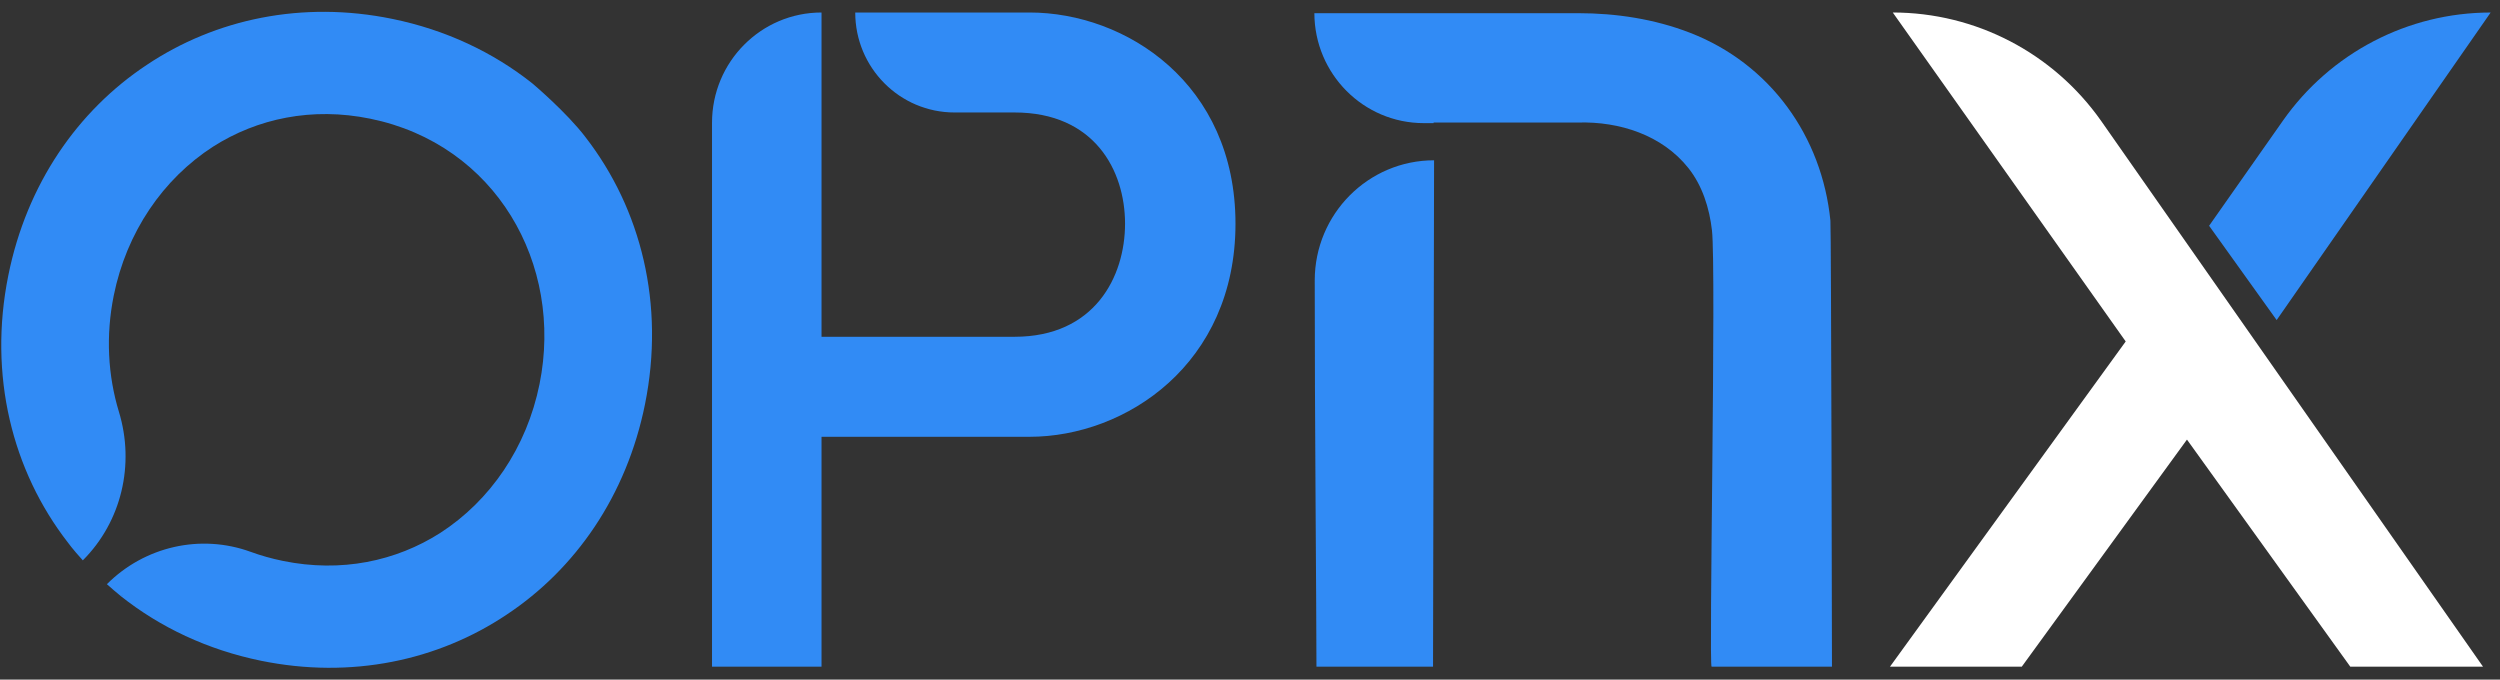
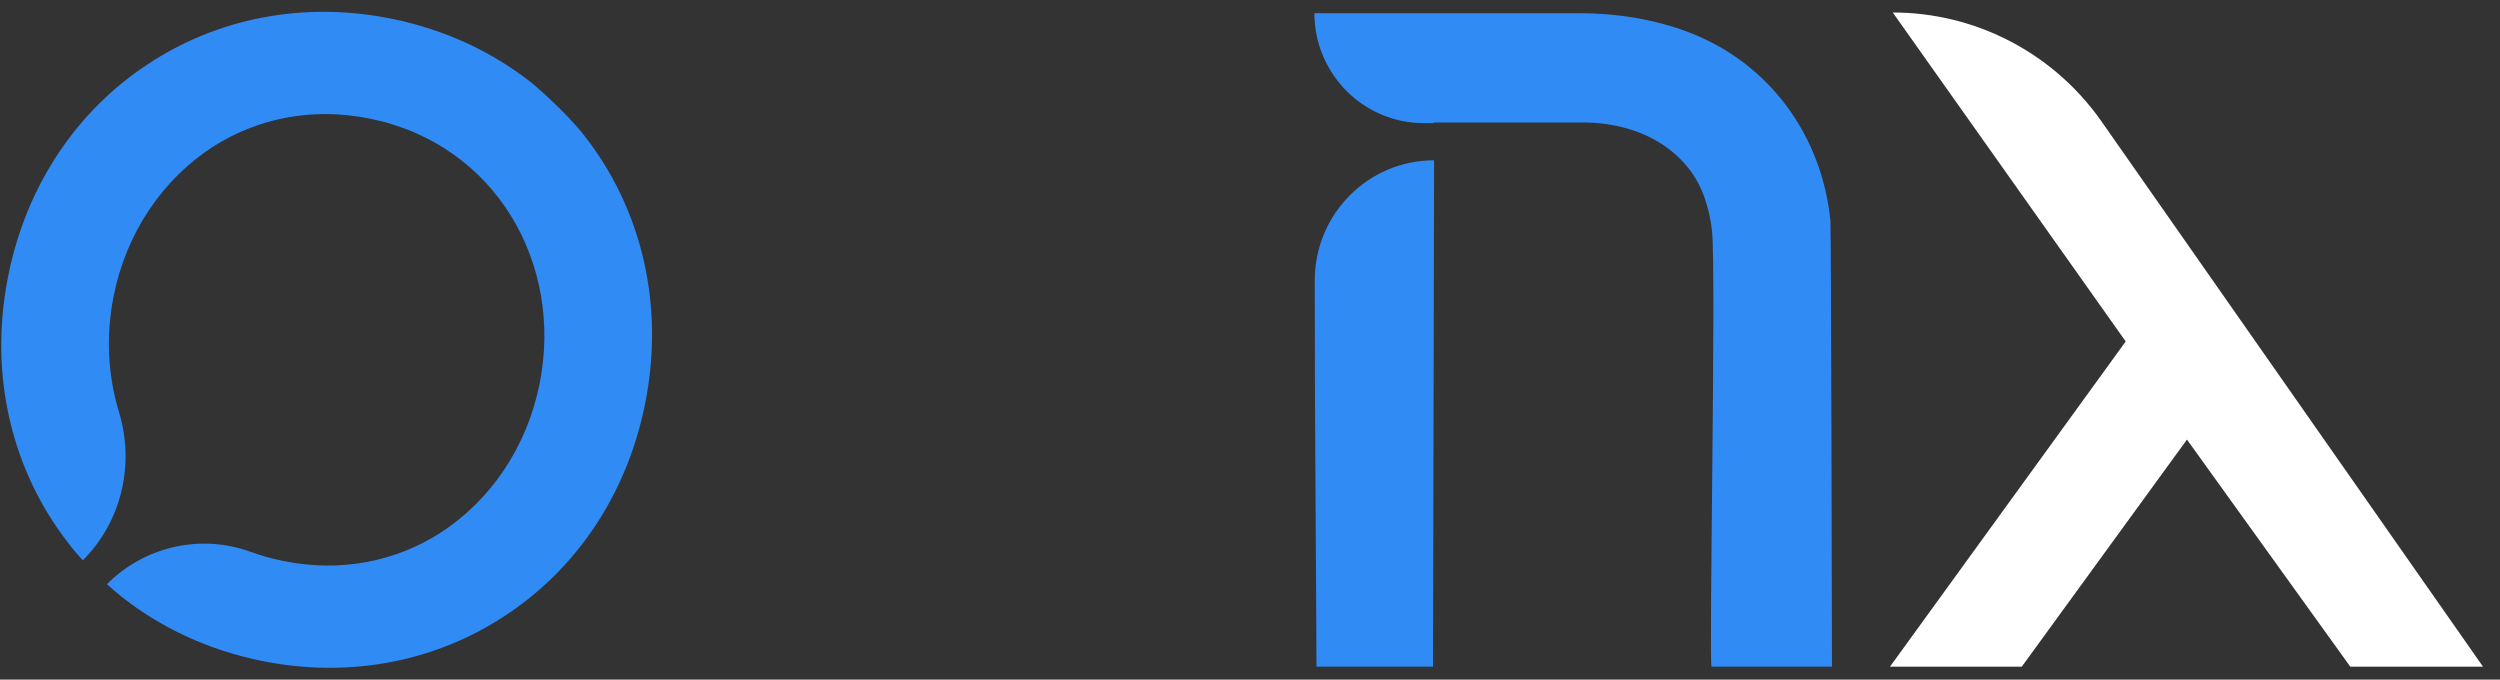
<svg xmlns="http://www.w3.org/2000/svg" width="103" height="28" viewBox="0 0 103 28" fill="none">
  <rect x="0" y="0" width="103" height="28" fill="#333333" stroke="none" />
  <g clip-path="url(#clip0_112_6342)">
-     <path d="M42.414 0.515H35.236C35.236 2.79 37.068 4.634 39.327 4.634H41.802C45.09 4.634 46.352 7.021 46.352 9.216C46.352 11.411 45.09 13.875 41.802 13.875H33.847V4.634V0.515C31.355 0.515 29.335 2.549 29.335 5.058V27.467H33.847V17.996H42.414C46.39 17.996 50.902 14.992 50.902 9.217C50.902 3.441 46.391 0.515 42.414 0.515Z" fill="#318BF5" />
    <path d="M86.559 4.97C84.585 2.175 81.389 0.515 77.982 0.515L87.579 14.068L77.867 27.467H83.297L90.103 18.111L96.832 27.467H102.3L86.559 4.97Z" fill="white" />
-     <path d="M94.052 4.978L91.015 9.302L93.798 13.187L102.615 0.516C99.21 0.516 96.017 2.179 94.051 4.979L94.052 4.978Z" fill="#318BF5" />
    <path d="M59.042 27.468H54.238C54.238 25.004 54.163 16.927 54.167 11.55C54.17 8.817 56.37 6.604 59.084 6.604C59.084 6.604 59.041 27.443 59.041 27.468L59.042 27.468Z" fill="#318BF5" />
-     <path d="M75.413 9.092C75.066 5.624 72.94 2.631 69.623 1.348C68.159 0.782 66.584 0.543 65.02 0.543H54.152C54.158 3.047 56.176 5.073 58.662 5.073H59.064V5.048H65.02C66.727 5 68.48 5.565 69.56 6.922C70.137 7.647 70.427 8.57 70.533 9.492C70.714 11.072 70.4 27.468 70.518 27.468C72.171 27.468 73.824 27.468 75.477 27.468C75.477 27.168 75.446 9.422 75.413 9.093V9.092Z" fill="#318BF5" />
+     <path d="M75.413 9.092C75.066 5.624 72.94 2.631 69.623 1.348C68.159 0.782 66.584 0.543 65.02 0.543H54.152C54.158 3.047 56.176 5.073 58.662 5.073H59.064V5.048H65.02C66.727 5 68.48 5.565 69.56 6.922C70.137 7.647 70.427 8.57 70.533 9.492C70.714 11.072 70.4 27.468 70.518 27.468C72.171 27.468 73.824 27.468 75.477 27.468C75.477 27.168 75.446 9.422 75.413 9.093V9.092" fill="#318BF5" />
    <path d="M24.123 5.651C24.123 5.651 24.117 5.647 24.109 5.641L24.123 5.651C23.334 4.615 21.93 3.434 21.93 3.434C20.319 2.156 18.369 1.229 16.162 0.778C12.45 0.018 8.876 0.782 6.043 2.676C3.202 4.56 1.102 7.581 0.343 11.345C-0.488 15.463 0.503 19.392 2.794 22.348C2.794 22.348 3.001 22.638 3.412 23.086L3.415 23.084C5.01 21.487 5.56 19.133 4.9 16.968C4.443 15.468 4.354 13.824 4.686 12.179C5.213 9.564 6.717 7.371 8.781 6.04C10.601 4.883 12.852 4.398 15.258 4.891C20.423 5.947 23.227 10.875 22.229 15.822C21.702 18.437 20.198 20.629 18.134 21.96C16.314 23.118 14.063 23.602 11.658 23.11C11.194 23.015 10.749 22.89 10.325 22.735C8.264 21.985 5.958 22.512 4.404 24.068C4.583 24.229 4.777 24.396 4.986 24.567C6.597 25.844 8.547 26.771 10.754 27.223C14.466 27.982 18.041 27.218 20.873 25.324C23.714 23.442 25.815 20.419 26.574 16.655C27.404 12.537 26.413 8.608 24.123 5.652V5.651ZM4.986 24.566L5.042 24.51C5.042 24.51 5.046 24.513 5.047 24.514C5.027 24.532 5.006 24.548 4.986 24.566Z" fill="#318BF5" />
  </g>
  <defs>
    <clipPath id="clip0_112_6342">
      <rect width="102.667" height="28" fill="white" />
    </clipPath>
  </defs>
</svg>